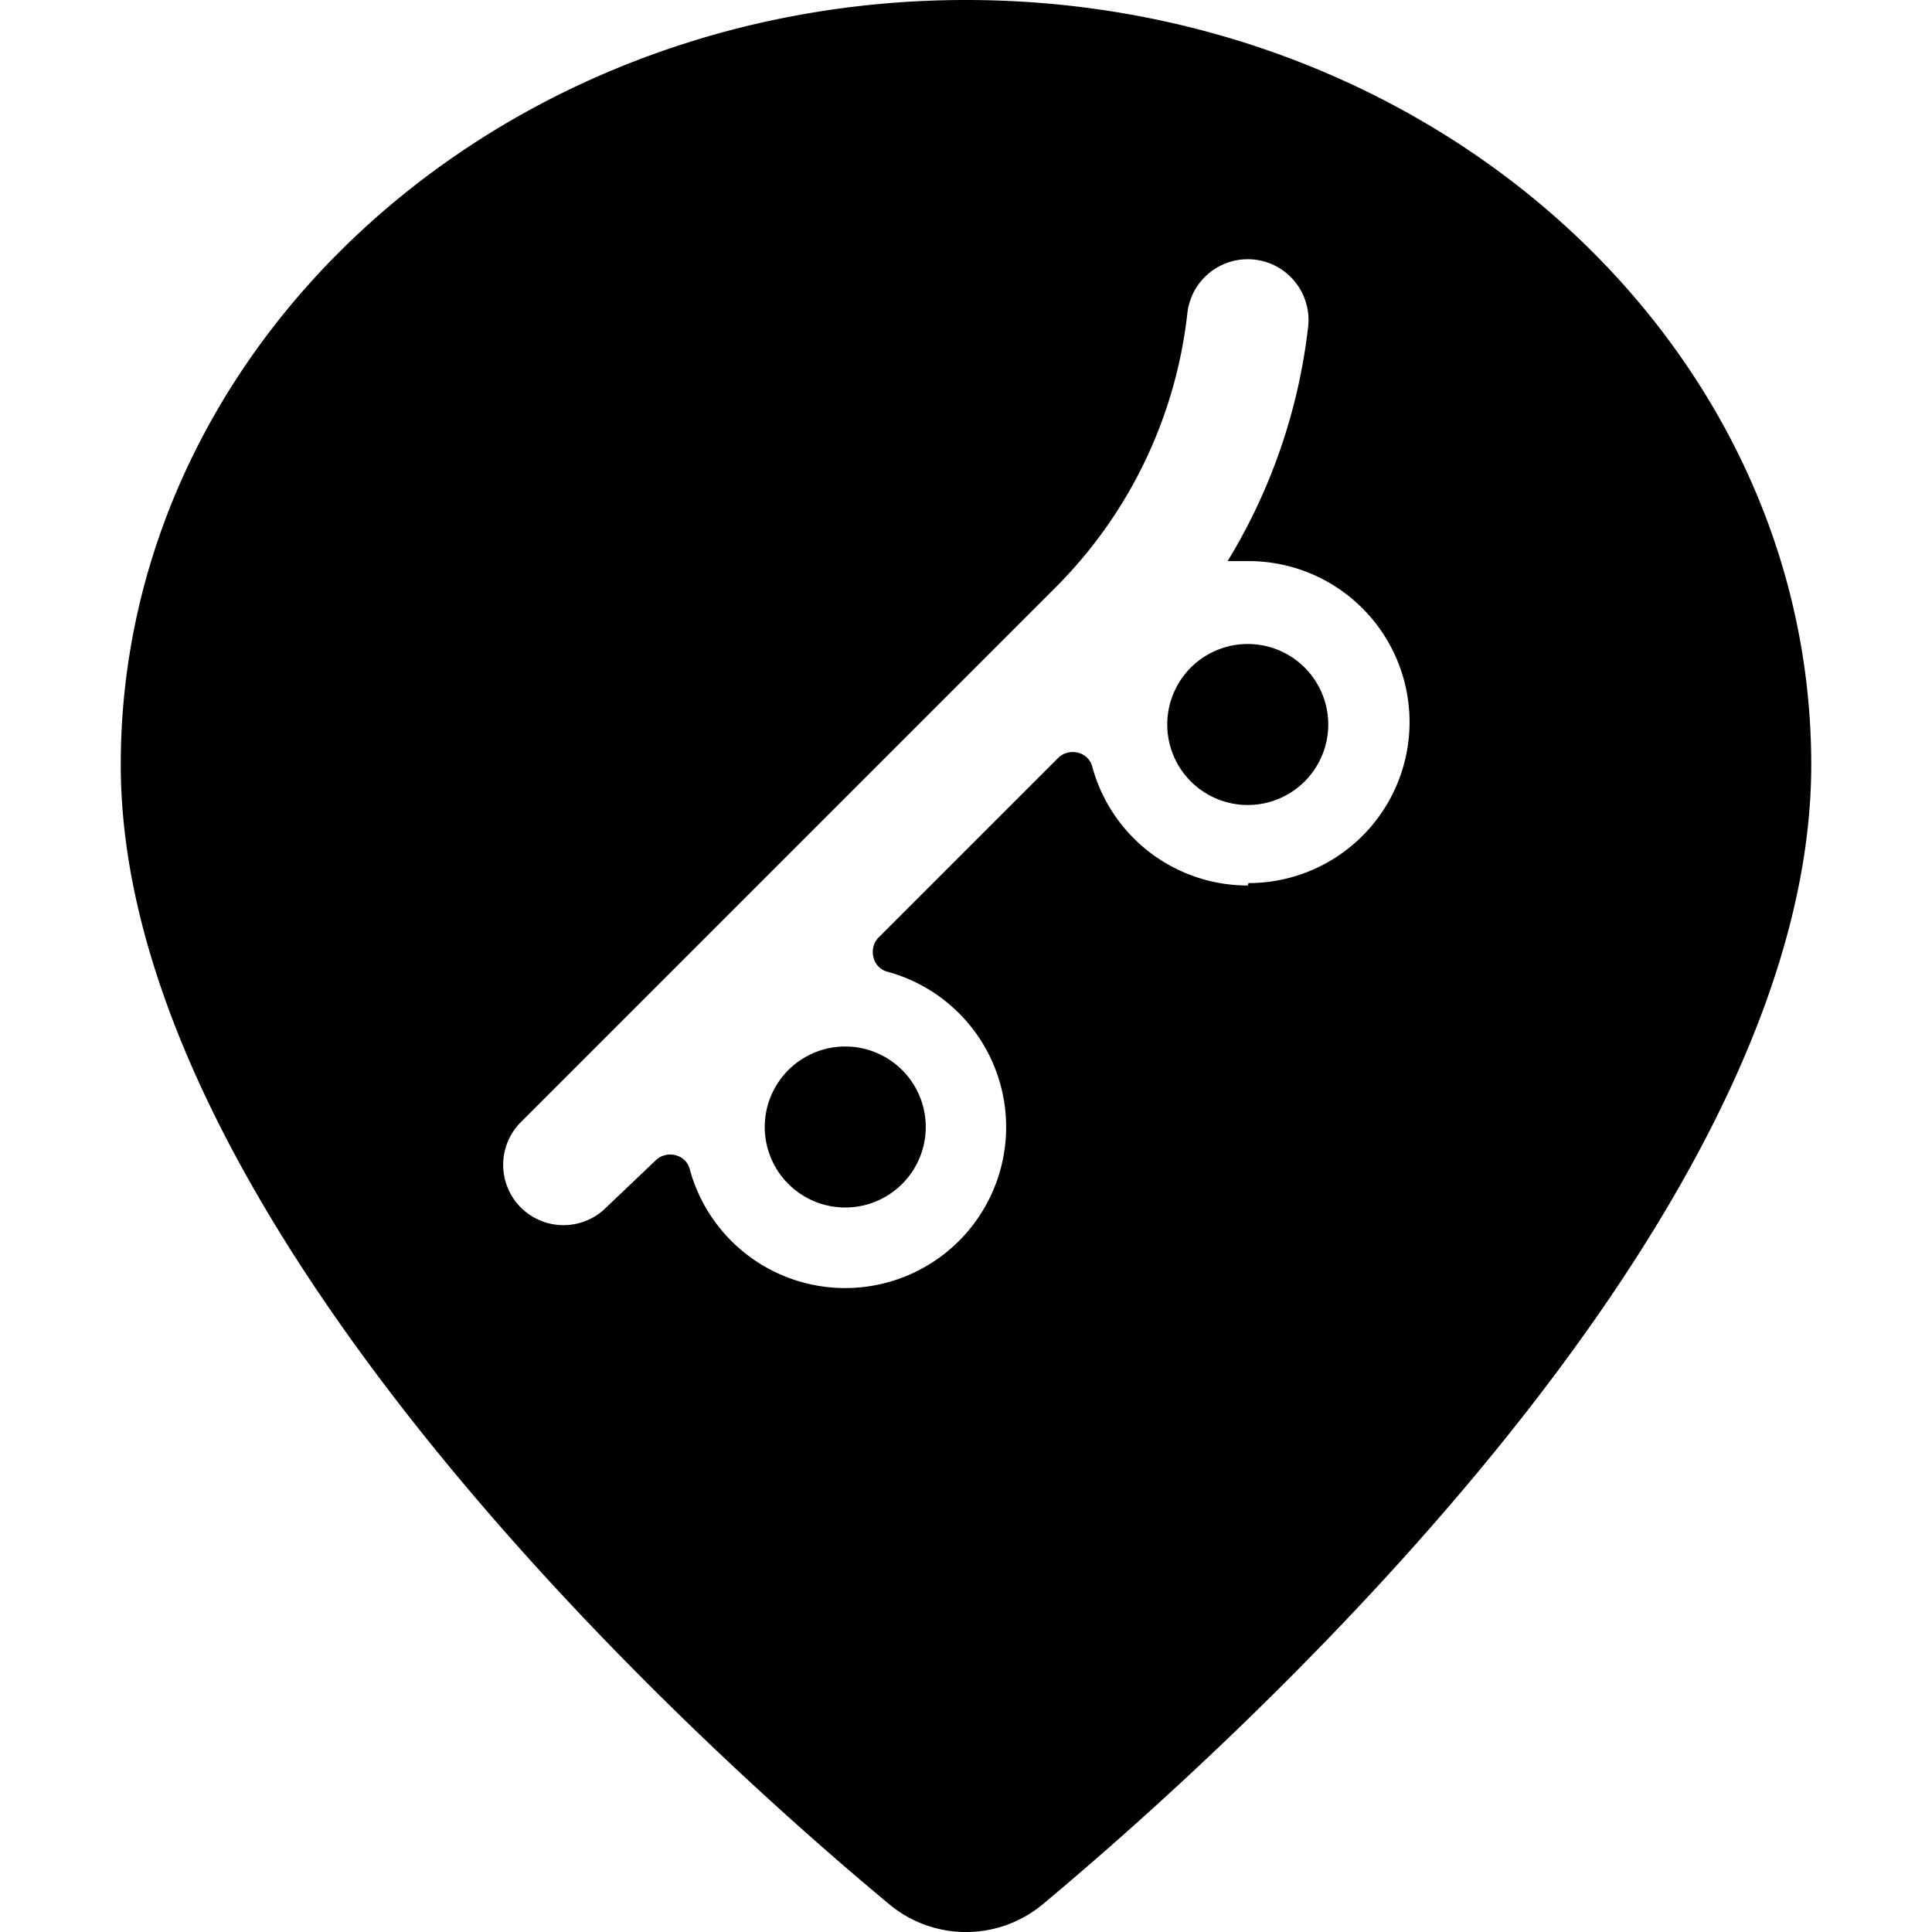
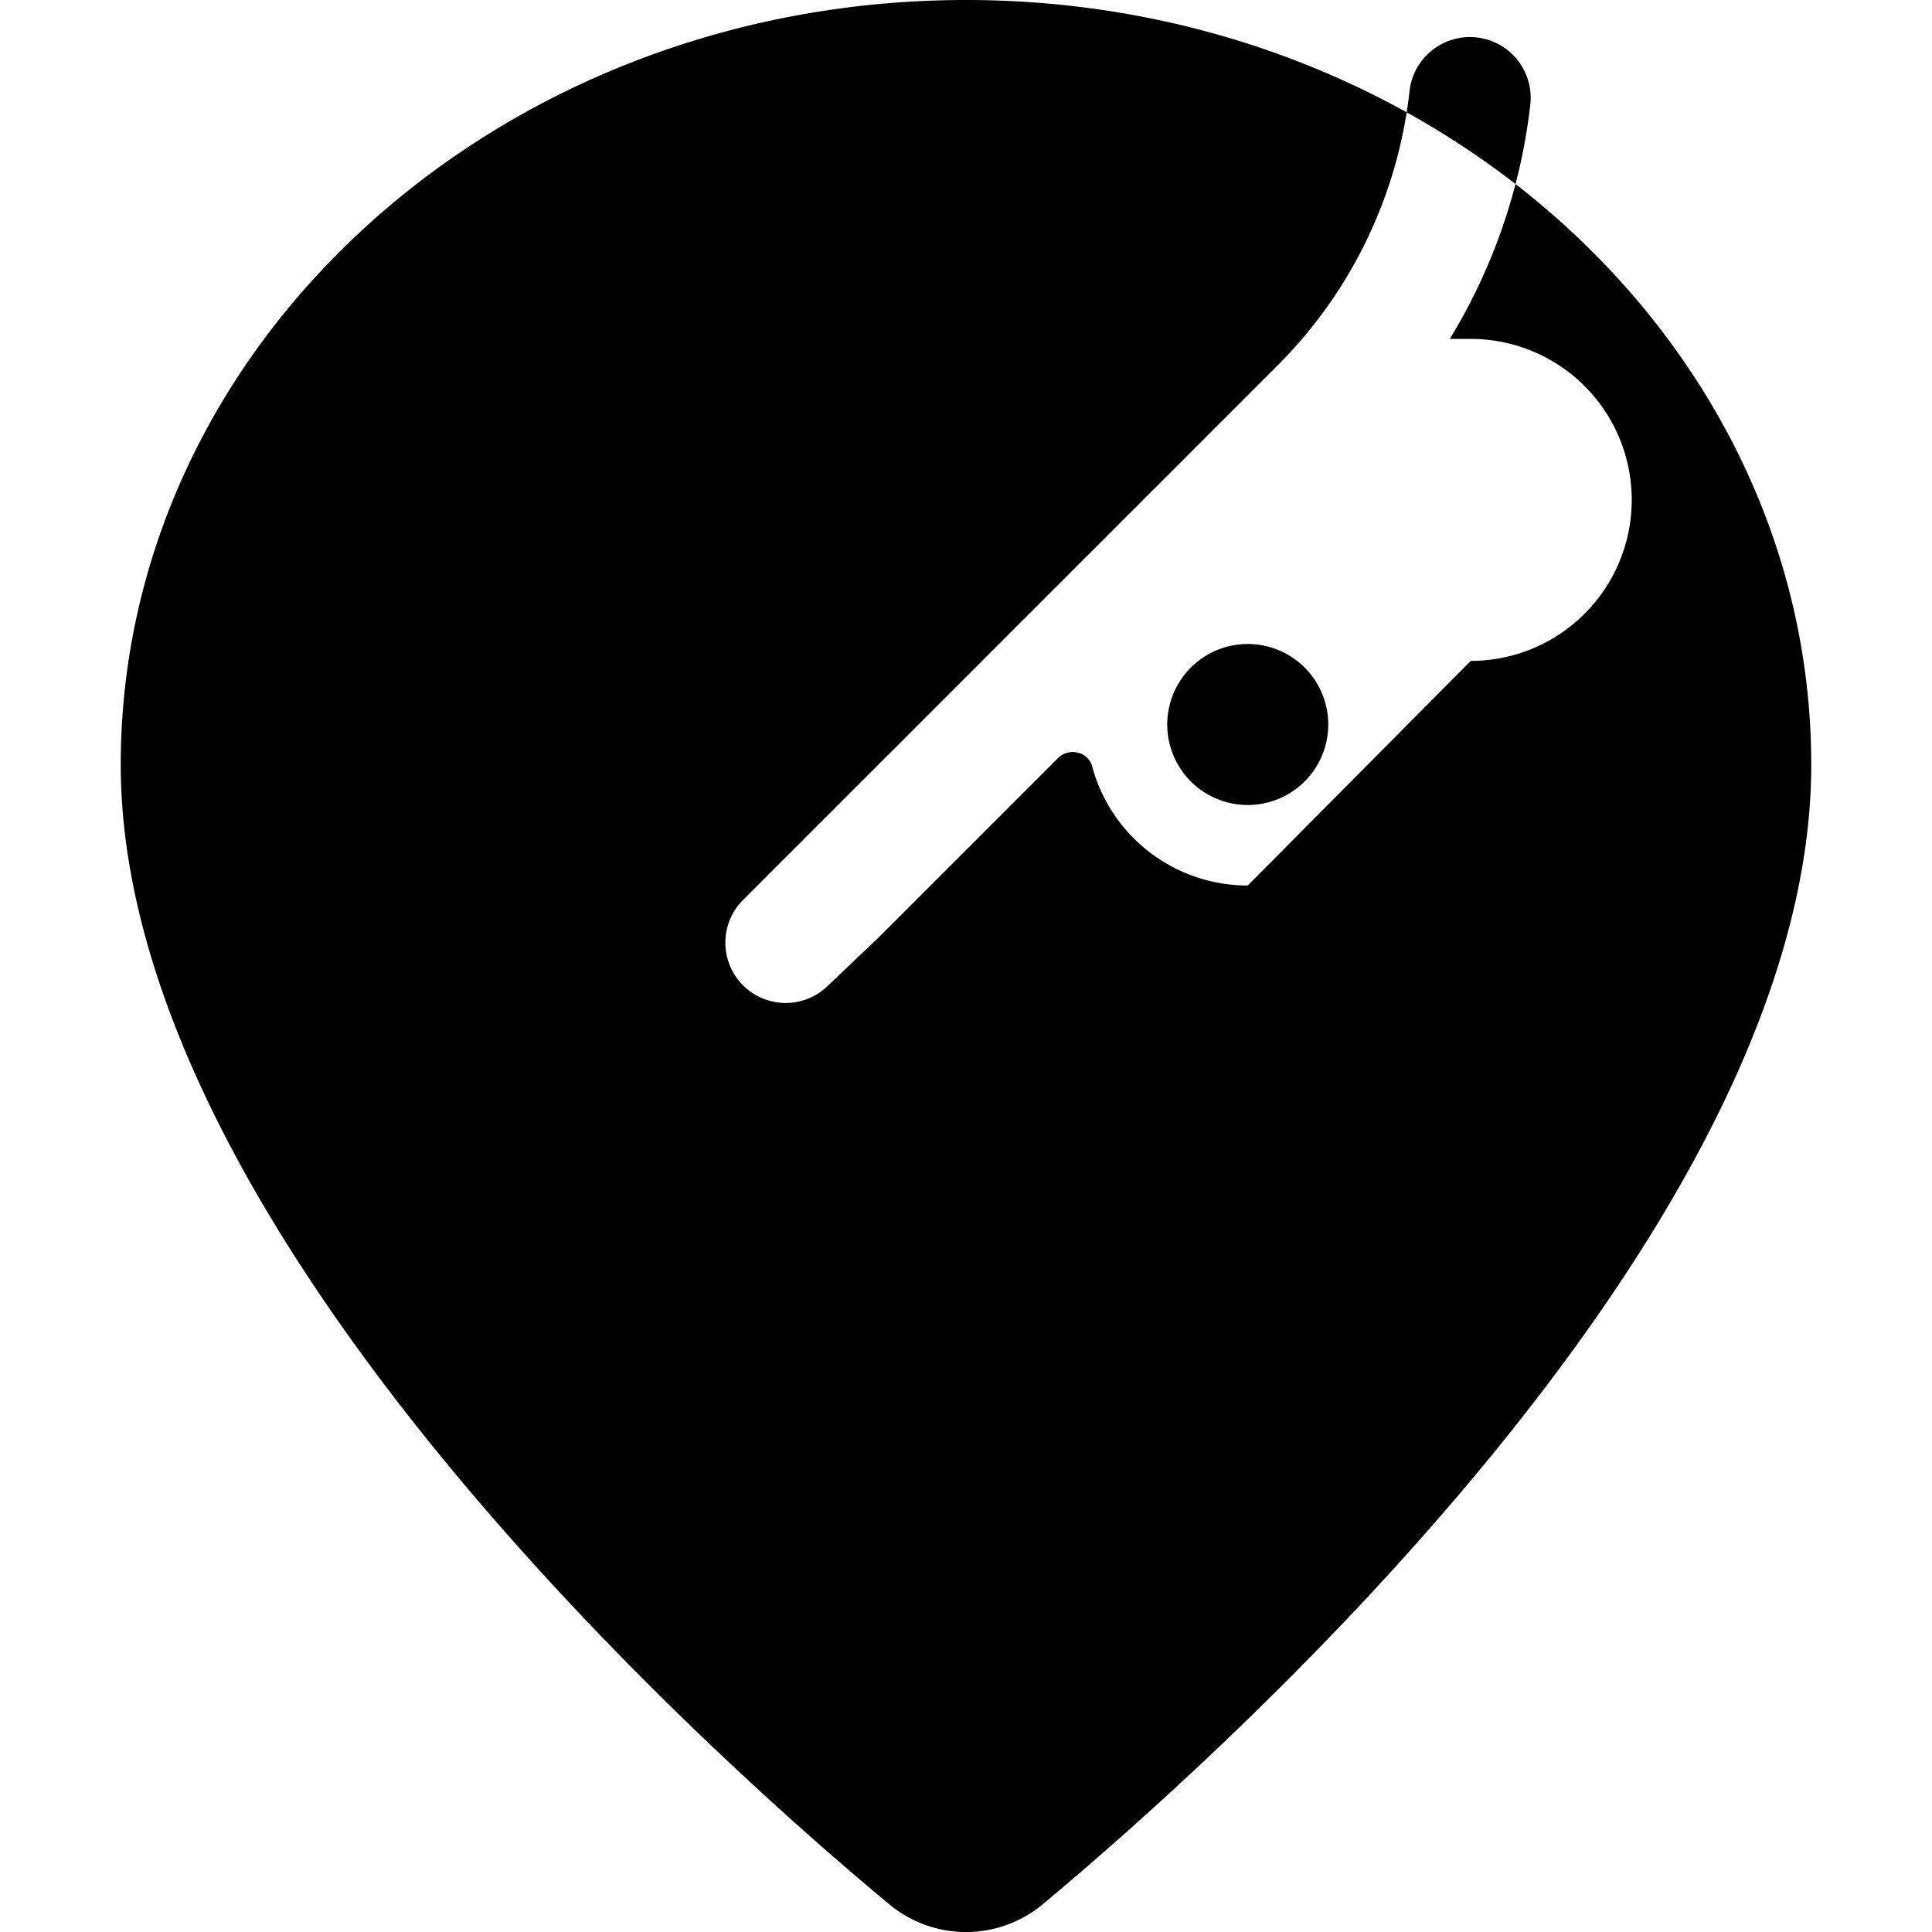
<svg xmlns="http://www.w3.org/2000/svg" viewBox="0 0 24 24">
  <g>
-     <path d="M9.5 14a1 1 0 1 0 2 0 1 1 0 1 0 -2 0" fill="#000000" stroke-width="1" />
    <path d="M14.5 9a1 1 0 1 0 2 0 1 1 0 1 0 -2 0" fill="#000000" stroke-width="1" />
-     <path d="M12 0C6.21 0 1.5 4.26 1.5 9.5c0 5.75 7.3 12.29 9.54 14.15a1.49 1.49 0 0 0 1.92 0c2.24 -1.87 9.54 -8.4 9.54 -14.15C22.5 4.26 17.79 0 12 0Zm3.5 11a2 2 0 0 1 -1.93 -1.47 0.24 0.24 0 0 0 -0.18 -0.18 0.26 0.26 0 0 0 -0.24 0.06l-2.24 2.24a0.26 0.26 0 0 0 -0.06 0.24 0.24 0.24 0 0 0 0.17 0.18 2 2 0 1 1 -2.45 2.46 0.24 0.24 0 0 0 -0.18 -0.18 0.26 0.26 0 0 0 -0.24 0.06l-0.62 0.59a0.75 0.75 0 0 1 -1.06 0 0.75 0.75 0 0 1 0 -1.06l6.65 -6.65a5.71 5.71 0 0 0 1.63 -3.4 0.75 0.75 0 0 1 1.5 0.17 7.14 7.14 0 0 1 -1 2.91l0.26 0a2 2 0 0 1 0 4Z" fill="#000000" stroke-width="1" />
+     <path d="M12 0C6.21 0 1.5 4.26 1.5 9.5c0 5.75 7.3 12.29 9.54 14.15a1.49 1.49 0 0 0 1.92 0c2.24 -1.87 9.54 -8.4 9.54 -14.15C22.5 4.26 17.79 0 12 0Zm3.5 11a2 2 0 0 1 -1.93 -1.47 0.24 0.24 0 0 0 -0.18 -0.18 0.26 0.26 0 0 0 -0.24 0.06l-2.24 2.24l-0.62 0.59a0.75 0.75 0 0 1 -1.06 0 0.75 0.75 0 0 1 0 -1.06l6.65 -6.65a5.71 5.71 0 0 0 1.63 -3.4 0.75 0.75 0 0 1 1.5 0.17 7.14 7.14 0 0 1 -1 2.91l0.26 0a2 2 0 0 1 0 4Z" fill="#000000" stroke-width="1" />
  </g>
</svg>